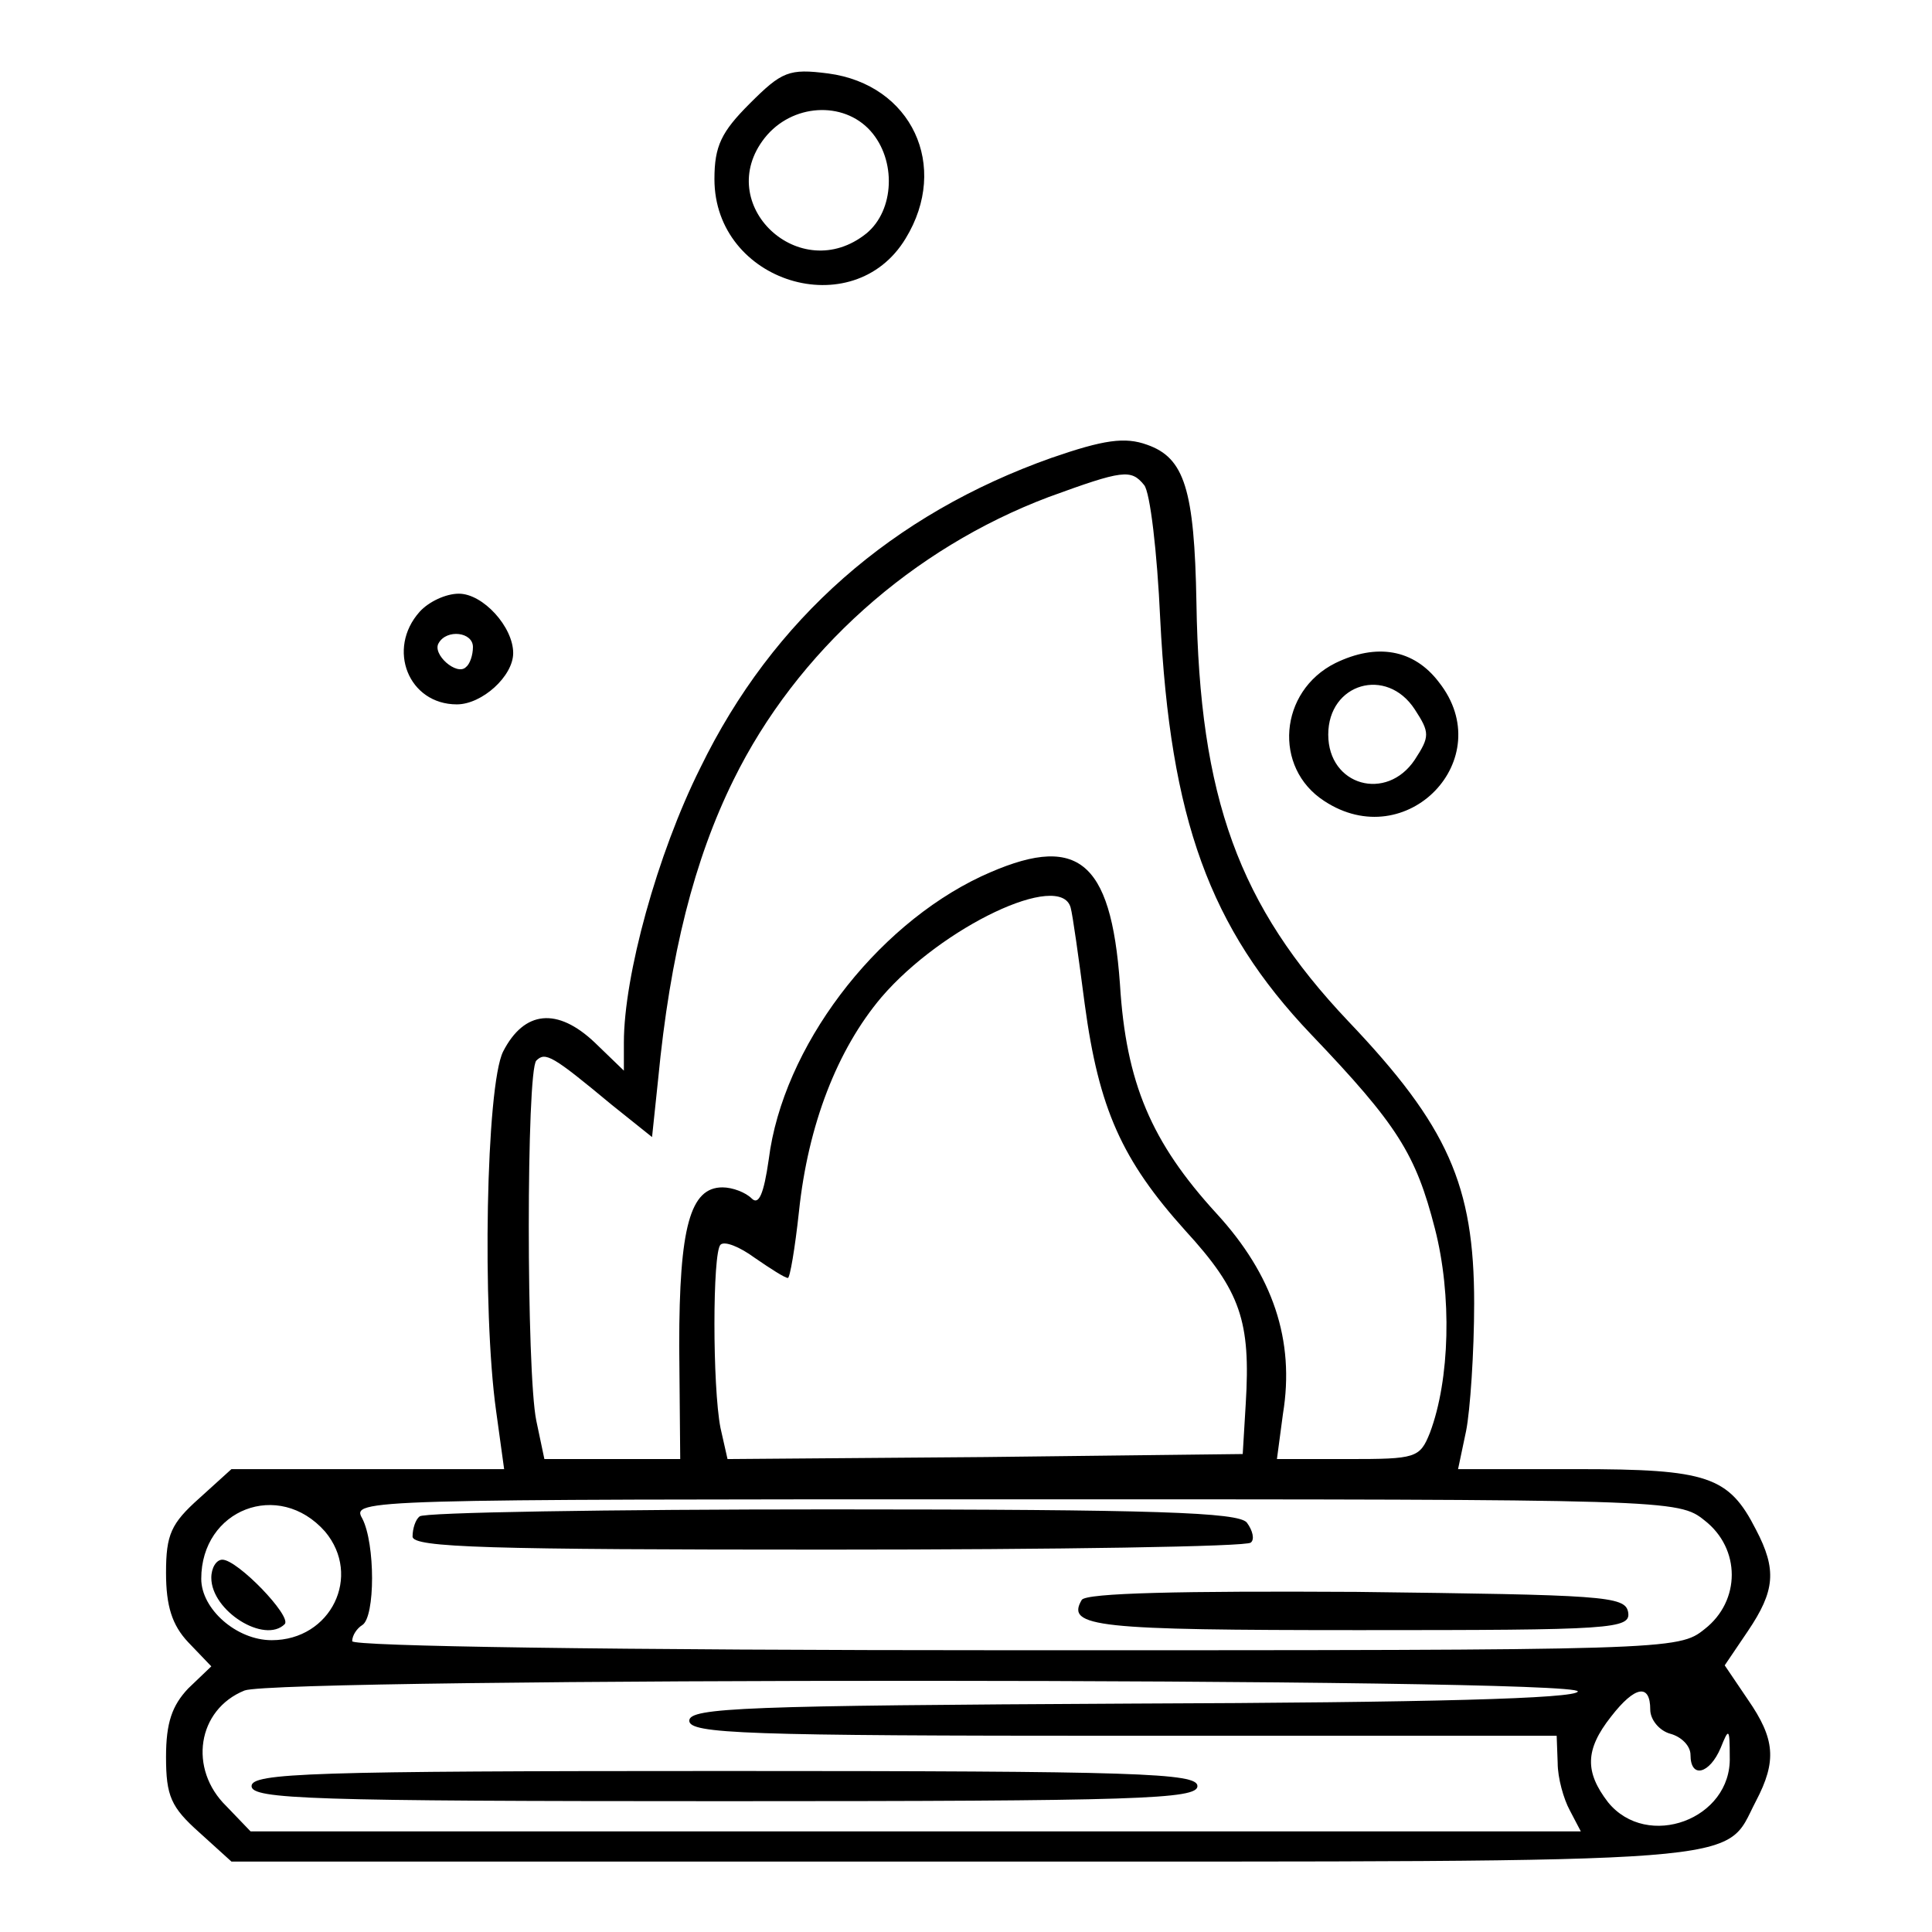
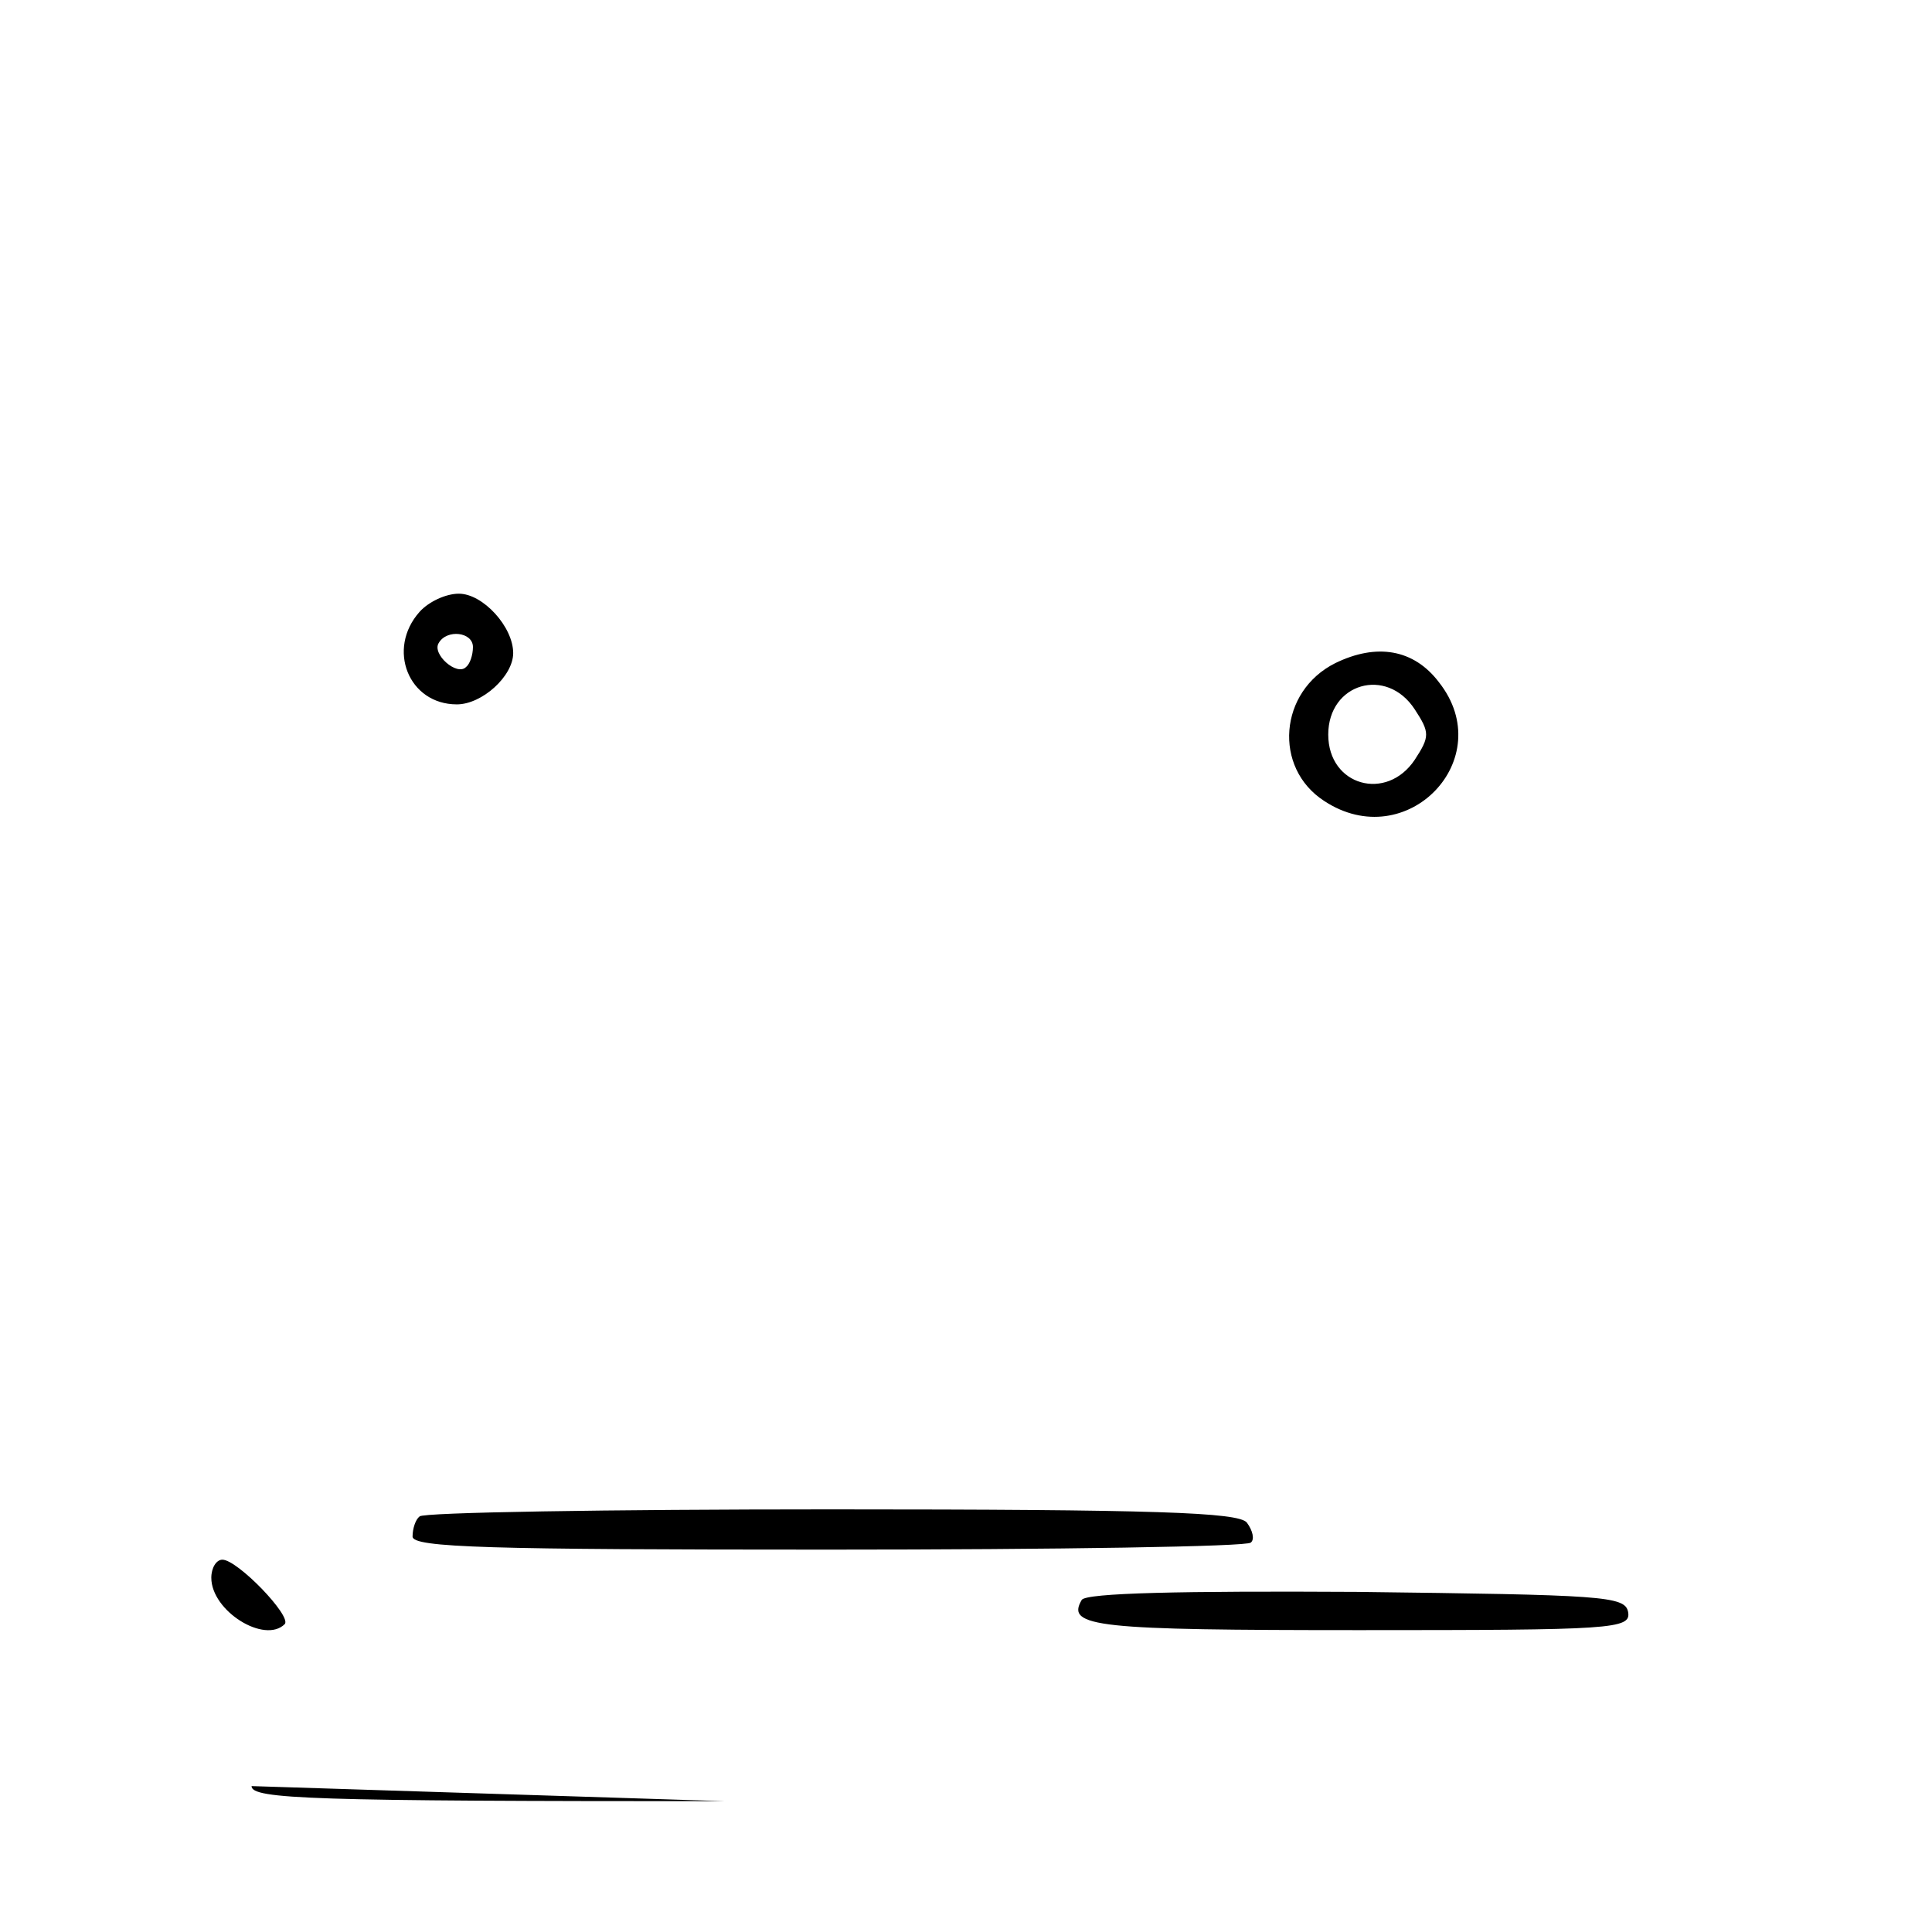
<svg xmlns="http://www.w3.org/2000/svg" version="1" width="256" height="256" viewBox="0 0 192 192">
-   <path d="M74.5 10.3c-2.8 2.8-3.5 4.2-3.5 7.5 0 10.3 13.8 14.5 19 5.9 4.4-7.2.6-15.3-7.7-16.4-3.9-.5-4.6-.2-7.8 3zm12 2.7c2.6 2.9 2.4 7.9-.4 10.2-6.6 5.3-15.3-2.9-10.1-9.5 2.7-3.4 7.8-3.7 10.5-.7zM104.5 45.5c-15.8 5.6-27.7 16-34.9 30.8C65.3 84.9 62 97 62 103.6v2.8l-2.9-2.8c-3.7-3.5-7-3.2-9.1.9-1.7 3.4-2.1 25.7-.7 35.7l.8 5.8H23l-3.2 2.9c-2.8 2.5-3.3 3.6-3.3 7.4 0 3.3.6 5.2 2.2 6.9l2.3 2.4-2.3 2.2c-1.6 1.7-2.2 3.4-2.2 6.8 0 3.9.5 5 3.3 7.5L23 185h72.8c79.9 0 75.4.3 78.7-6 2.1-4 1.9-6.2-.8-10.1l-2.3-3.4 2.3-3.4c2.7-4 2.9-6.1.8-10.1-2.7-5.3-4.8-6-17.8-6h-11.8l.8-3.8c.4-2 .8-7.8.8-12.7 0-11.7-2.6-17.6-12.5-28-10.9-11.5-14.8-22.2-15.1-41.6-.2-11.3-1.2-14.4-4.9-15.7-2.2-.8-4.3-.5-9.5 1.3zm9.2 2.7c.6.7 1.3 6.7 1.6 13.3 1 19.9 4.9 30.7 15 41.3 8.6 9 10.4 11.9 12.3 19.3 1.7 6.6 1.5 15-.5 20.3-1 2.5-1.4 2.6-8.1 2.6h-7.1l.6-4.5c1.2-7.3-1-13.8-6.6-19.9-6.5-7.1-9-13-9.6-22.8-.9-12.5-4.3-15.1-13.8-10.7-10.6 5-19.7 17-21.1 28.1-.5 3.5-1 4.6-1.7 3.9-.6-.6-1.9-1.1-2.9-1.1-3.2 0-4.3 3.9-4.3 15.7l.1 11.3H54.1l-.8-3.8c-1-4.8-1-34.8 0-35.8.9-.9 1.6-.5 7.5 4.4l4 3.2.6-5.7c1.2-12.5 3.6-21.9 7.5-29.8 6.3-12.8 17.8-23 31.3-28.1 7.4-2.7 8.2-2.8 9.5-1.2zm-7.3 42c.2.7.8 5 1.4 9.6 1.4 10.4 3.7 15.5 10 22.5 5.5 6 6.5 9 6 17.2l-.3 5-25.6.3-25.6.2-.7-3.1c-.8-4.1-.8-17.4 0-18.2.4-.4 1.9.2 3.4 1.3 1.6 1.1 3 2 3.3 2 .2 0 .7-2.9 1.1-6.6.9-8.6 3.8-16.1 8.2-21.3 6-7 17.8-12.6 18.8-8.9zm-74.1 62c3.7 4.4.6 10.8-5.3 10.8-3.5 0-7-3.1-7-6.1 0-6.9 7.7-9.9 12.3-4.7zm137.1-1.1c3.6 2.8 3.6 8 0 10.8-2.6 2.1-3.4 2.1-68.5 2.1-40.5 0-65.9-.4-65.9-.9 0-.6.5-1.3 1-1.6 1.3-.8 1.3-8.1 0-10.6-1.1-1.9 0-1.9 64.8-1.9 65.2 0 66 0 68.6 2.1zm-12.6 17c-.2.7-14.6 1.1-44.3 1.2-38.4.2-44 .4-44 1.7 0 1.3 5.5 1.5 43.1 1.5h43.1l.1 2.7c0 1.5.6 3.6 1.2 4.7l1.1 2.1H24.9l-2.4-2.5c-3.8-3.7-2.9-9.6 1.8-11.5 3.3-1.3 133-1.3 132.5.1zm7.2 1.8c0 1 .9 2.1 2 2.4 1.1.3 2 1.2 2 2.1 0 2.4 1.9 1.9 3-.7.8-2 .9-2 .9.9.2 6.2-8.2 9.3-12.1 4.5-2.3-3-2.3-5.2.3-8.5 2.4-3.1 3.9-3.3 3.9-.7z" />
-   <path d="M21 156.8c0 3.3 5.3 6.6 7.3 4.6.7-.8-4.7-6.4-6.2-6.4-.6 0-1.1.8-1.1 1.8zM41.7 150.7c-.4.3-.7 1.2-.7 2 0 1.1 7.6 1.3 41.3 1.3 22.8 0 41.7-.3 42-.7.4-.3.2-1.2-.4-2-.9-1-8.9-1.3-41.4-1.3-22.1 0-40.5.3-40.8.7zM107.5 159c-1.6 2.7 1.5 3 27.6 3 25.2 0 27-.1 26.7-1.8-.3-1.6-2.5-1.7-27-2-17.3-.1-26.9.1-27.3.8zM25 177.5c0 1.3 5.9 1.5 47 1.5s47-.2 47-1.5-5.9-1.5-47-1.5-47 .2-47 1.5zM41.7 60.8c-3.3 3.7-1.1 9.2 3.7 9.2 2.5 0 5.6-2.8 5.6-5.1 0-2.6-3-5.9-5.4-5.9-1.3 0-3 .8-3.9 1.8zm5.3 3.5c0 .8-.3 1.7-.7 2-.9.9-3.4-1.3-2.7-2.4.8-1.4 3.4-1.1 3.4.4zM132.7 65.9c-5.6 2.8-6.2 10.4-1.1 13.7 8.2 5.4 17.4-4.2 11.4-11.8-2.5-3.3-6.2-3.9-10.3-1.9zm7.9 4.6c1.5 2.3 1.5 2.7 0 5-2.8 4.2-8.6 2.6-8.6-2.5s5.8-6.8 8.6-2.5z" />
+   <path d="M21 156.8c0 3.3 5.3 6.6 7.3 4.6.7-.8-4.7-6.4-6.2-6.4-.6 0-1.1.8-1.1 1.8zM41.7 150.7c-.4.3-.7 1.2-.7 2 0 1.1 7.6 1.3 41.3 1.3 22.8 0 41.7-.3 42-.7.4-.3.2-1.2-.4-2-.9-1-8.9-1.3-41.4-1.3-22.1 0-40.5.3-40.8.7zM107.5 159c-1.6 2.7 1.5 3 27.6 3 25.2 0 27-.1 26.7-1.8-.3-1.6-2.5-1.7-27-2-17.3-.1-26.9.1-27.3.8zM25 177.5c0 1.3 5.9 1.5 47 1.5zM41.7 60.8c-3.3 3.7-1.1 9.2 3.7 9.2 2.5 0 5.6-2.8 5.6-5.1 0-2.6-3-5.9-5.4-5.9-1.3 0-3 .8-3.9 1.8zm5.3 3.5c0 .8-.3 1.7-.7 2-.9.9-3.4-1.3-2.7-2.4.8-1.4 3.4-1.1 3.4.4zM132.7 65.9c-5.6 2.8-6.2 10.4-1.1 13.7 8.2 5.4 17.4-4.2 11.4-11.8-2.5-3.3-6.2-3.9-10.3-1.9zm7.9 4.6c1.5 2.3 1.5 2.7 0 5-2.8 4.2-8.6 2.6-8.6-2.5s5.8-6.8 8.6-2.5z" />
</svg>